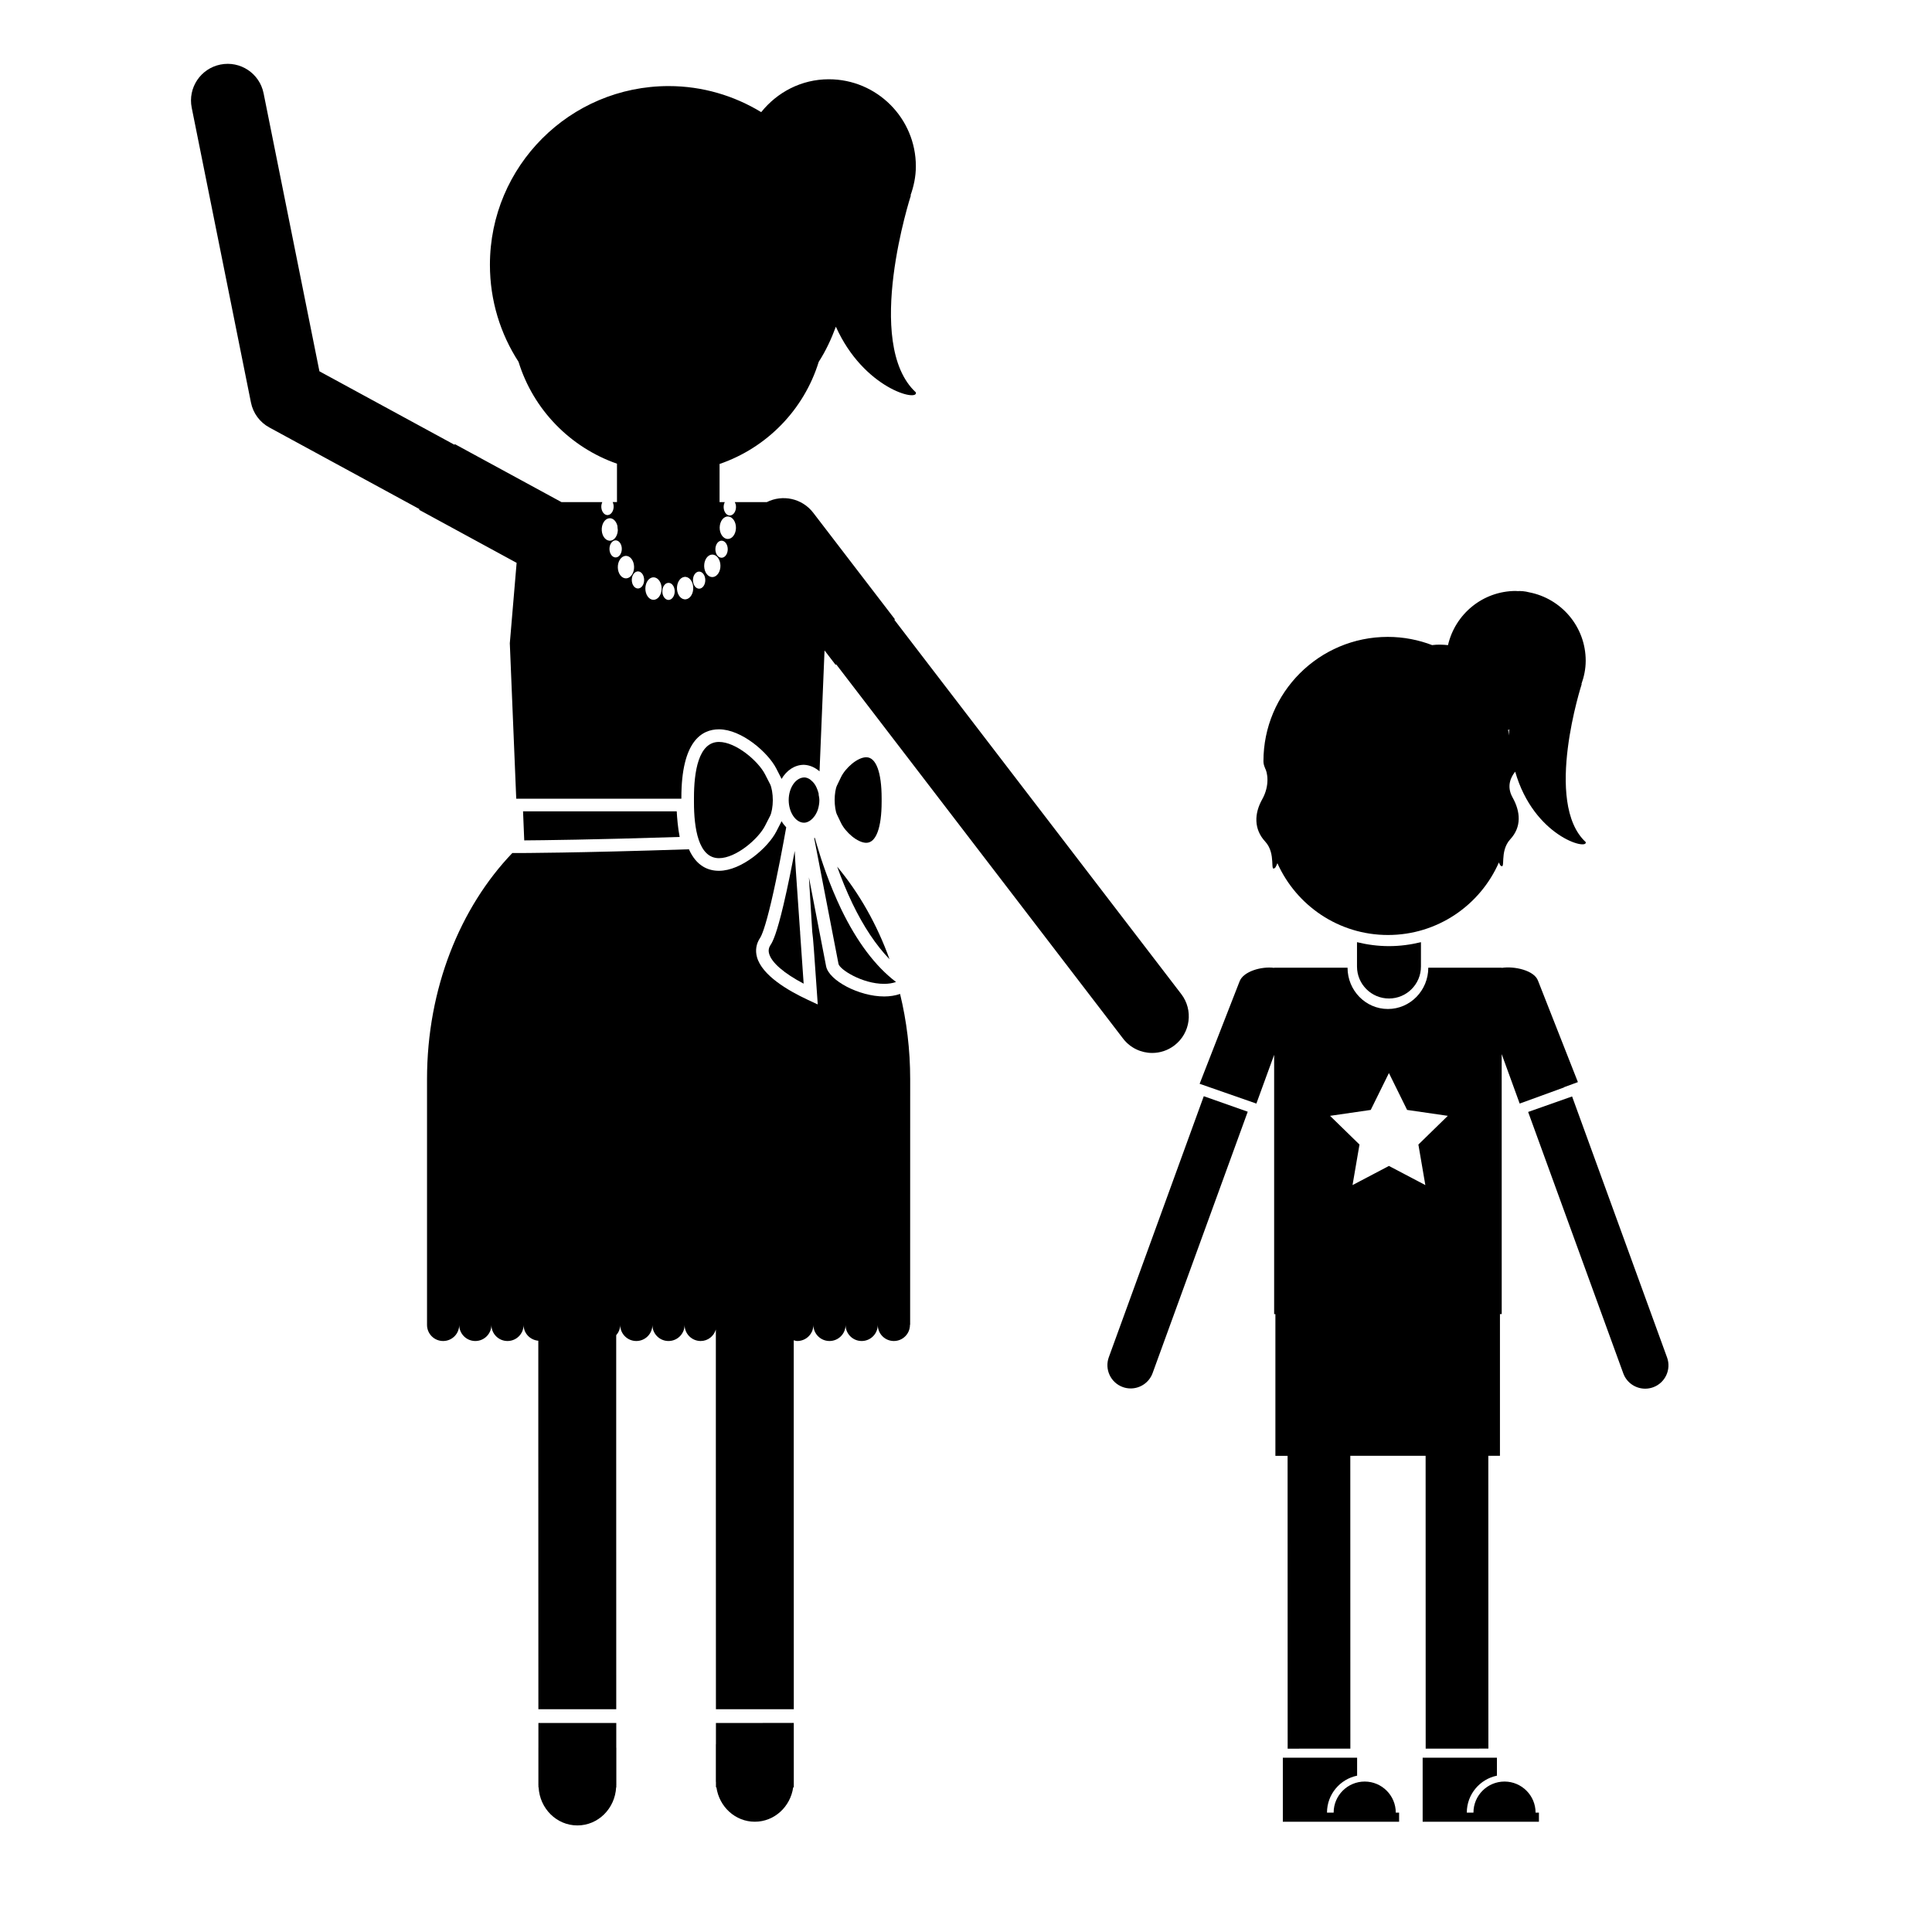
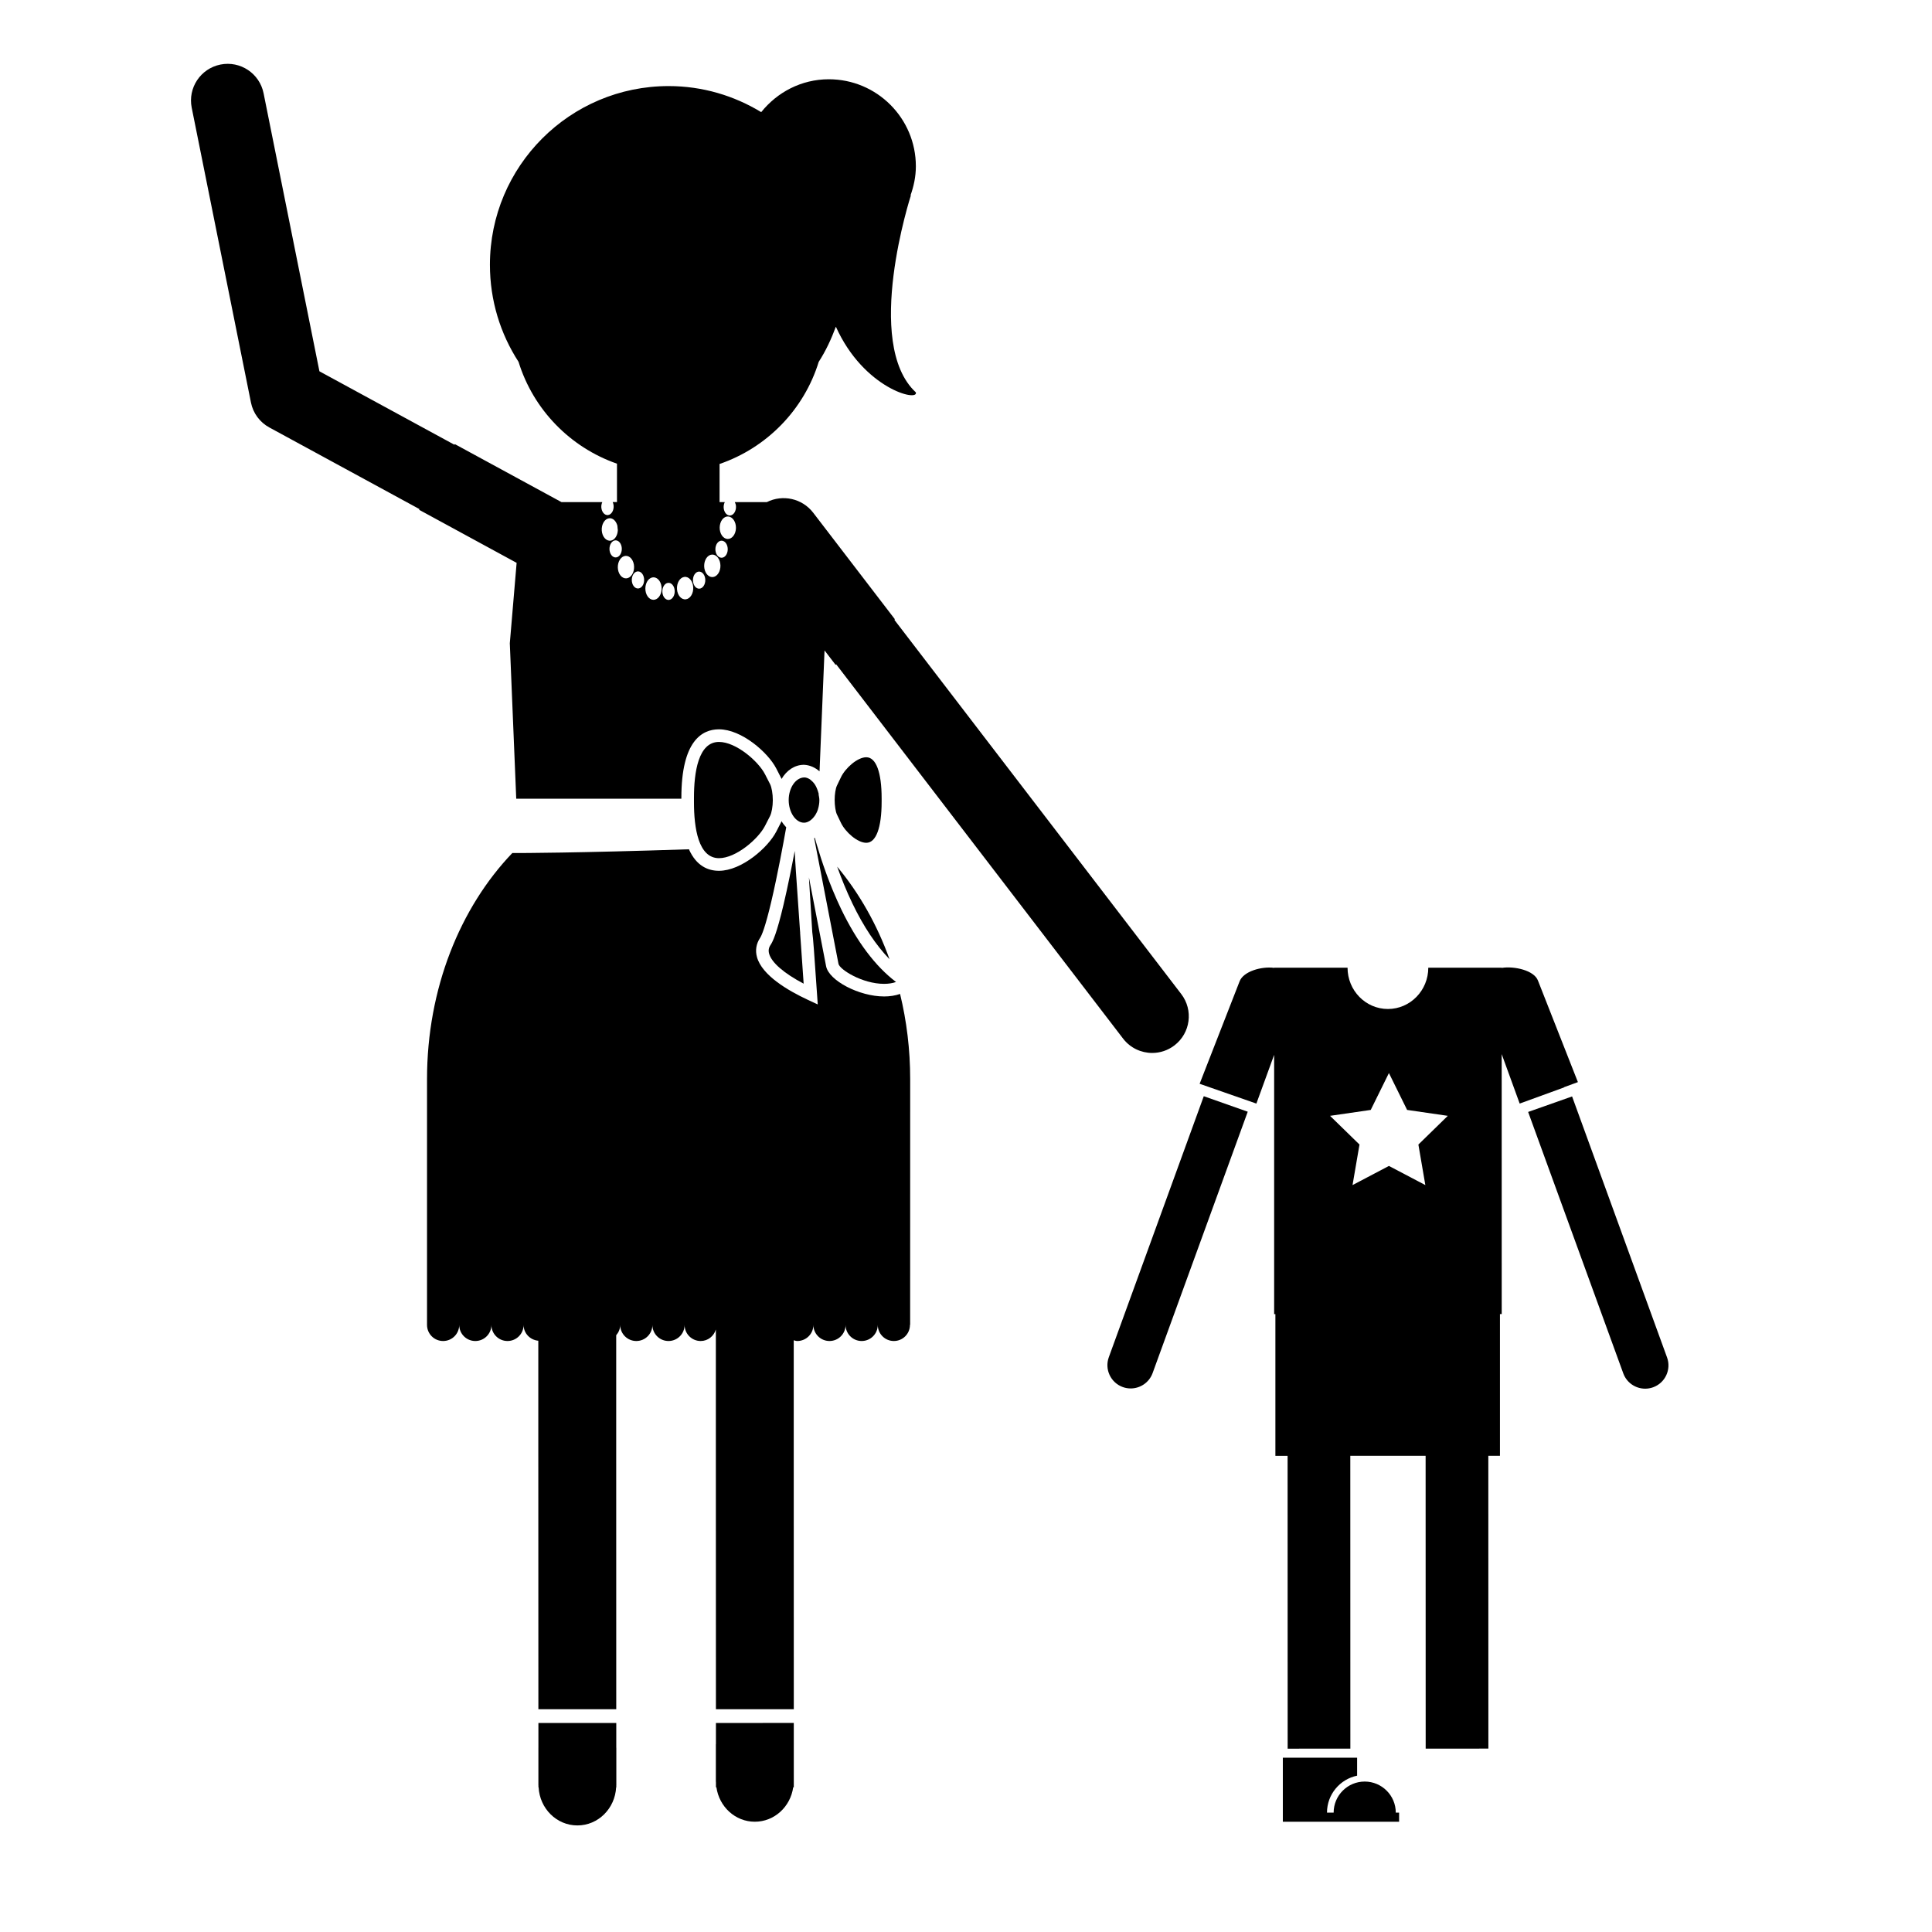
<svg xmlns="http://www.w3.org/2000/svg" fill="#000000" width="800px" height="800px" version="1.1" viewBox="144 144 512 512">
  <g>
    <path d="m437.85 503.67c-1.168 3.199 0.484 6.746 3.688 7.91 0.695 0.258 1.41 0.371 2.109 0.371 2.523 0 4.891-1.559 5.805-4.066l25.211-69.27-11.648-4.109z" />
    <path d="m560.62 434.57-11.648 4.109 25.211 69.27c0.91 2.508 3.281 4.066 5.805 4.066 0.699 0 1.414-0.121 2.109-0.371 3.203-1.164 4.856-4.711 3.688-7.91z" />
-     <path d="m481.95 373.94c0.246-0.363 0.398-0.781 0.574-1.184 5.008 11.203 16.234 19.027 29.301 19.027 13.148 0 24.434-7.91 29.398-19.227 0.133 0.25 0.207 0.527 0.367 0.762 1.598 1.43-0.367-3.648 2.656-6.914 3.023-3.266 2.711-7.305 0.598-11.07-1.727-3.078-0.344-5.543 0.695-6.836 4.941 17.191 19.34 20.934 18.688 18.66-11.266-10.418-1.047-41.902-1.047-41.902l-0.102 0.066c0.699-1.949 1.148-4.019 1.148-6.211 0-9.023-6.469-16.516-15.023-18.148-1.039-0.277-2.086-0.367-3.125-0.316-0.121 0-0.23-0.035-0.352-0.035-8.785 0-16.105 6.141-17.992 14.355-1.402-0.145-2.801-0.188-4.191-0.012 0.039 0.016 0.07 0.035 0.109 0.051-3.684-1.426-7.684-2.223-11.875-2.223-18.199 0-32.953 14.758-32.953 32.953 0 0.625 0.156 1.203 0.402 1.738 0.004 0.016-0.012 0.039 0 0.055 0.645 1.078 1.367 4.566-0.746 8.328-2.109 3.762-2.223 7.894 0.801 11.16 3.035 3.273 1.07 8.355 2.668 6.922zm62.188-36.488-0.25 0.16c0.012 0.453 0.074 0.855 0.098 1.293-0.105-0.504-0.223-1.012-0.348-1.508 0.164 0.02 0.336 0.039 0.5 0.055z" />
    <path d="m505.66 616.13c-4.539 0-8.23 3.691-8.23 8.23h-1.762c0-4.82 3.43-8.855 7.981-9.789v-4.762h-19.684v16.973h30.812v-2.422h-0.883c0.004-4.535-3.695-8.23-8.234-8.23z" />
-     <path d="m542.71 616.13c-4.539 0-8.23 3.691-8.23 8.23h-1.762c0-4.82 3.43-8.855 7.984-9.789v-4.762h-19.684v16.973h30.812v-2.422h-0.887c0-4.535-3.695-8.23-8.234-8.23z" />
-     <path d="m503.62 400.14c0 4.68 3.793 8.473 8.473 8.473 4.68 0 8.473-3.793 8.473-8.473v-6.453c-2.719 0.66-5.551 1.047-8.473 1.047s-5.75-0.387-8.473-1.047z" />
    <path d="m562.16 430.77-10.574-26.879c-0.992-2.731-6.258-3.914-9.617-3.391v-0.055h-19.457c0 6.047-4.793 10.949-10.699 10.949-5.91 0-10.699-4.902-10.699-10.949h-19.457v0.051c-3.289-0.449-8.184 0.91-9.168 3.617l-10.574 27.102 15.039 5.246 4.707-12.922v68.711h0.332v37.562h3.234l0.016 77.605 16.617-0.012-0.016-77.598h19.961l0.016 77.605 16.617-0.012-0.016-77.598h3.082v-37.562h0.469l-0.008-68.891 4.769 13.109 11.754-4.277-0.02-0.051zm-42.273 16.547 1.844 10.742-9.648-5.074-9.648 5.074 1.844-10.742-7.805-7.609 10.785-1.566 4.82-9.773 4.82 9.773 10.785 1.566z" />
    <path d="m280.91 293.16-1.805 21.316 1.703 41.191h43.762v-0.258c0-14.988 5.414-18.133 9.961-18.133 6.019 0 13.02 6.156 15.191 10.387l1.328 2.594c0.023 0.051 0.047 0.121 0.07 0.176 1.336-2.281 3.473-3.754 5.941-3.754 1.582 0.074 2.969 0.734 4.125 1.734l1.324-32.047 2.926 3.82 0.168-0.125 76.023 99.176c1.91 2.492 4.797 3.805 7.715 3.805 2.062 0 4.141-0.656 5.898-2.004 4.258-3.266 5.062-9.359 1.797-13.613l-76.031-99.184 0.156-0.121-21.645-28.234c-2.941-3.836-8.125-4.914-12.293-2.828h-8.496c0.16 0.312 0.281 0.66 0.312 1.066 0.086 1.246-0.574 2.352-1.473 2.473-0.898 0.121-1.699-0.789-1.789-2.035-0.039-0.559 0.09-1.074 0.301-1.5h-1.387v-10.105c12.523-4.297 22.363-14.367 26.277-27.066 1.867-2.887 3.332-6.039 4.543-9.316 7.387 16.445 21.941 19.973 21.199 17.41-14.047-12.988-1.305-52.25-1.305-52.25l-0.125 0.082c0.871-2.434 1.43-5.012 1.43-7.75 0-12.734-10.328-23.062-23.062-23.062-7.281 0-13.695 3.441-17.922 8.711-7.164-4.352-15.539-6.906-24.531-6.906-26.156 0-47.363 21.207-47.363 47.363 0 9.48 2.785 18.309 7.586 25.715 3.894 12.629 13.652 22.66 26.086 26.992v10.176h-1.137c0.125 0.289 0.227 0.605 0.25 0.961 0.086 1.246-0.574 2.352-1.473 2.473-0.902 0.121-1.699-0.789-1.789-2.035-0.035-0.516 0.082-0.988 0.262-1.395h-10.828l-28.254-15.367-0.098 0.172-35.789-19.469-14.797-73.68c-1.059-5.262-6.172-8.664-11.438-7.609-5.262 1.059-8.664 6.176-7.609 11.438l15.699 78.129c0.562 2.82 2.352 5.246 4.883 6.613l39.781 21.633-0.102 0.18zm40.414 9.816c-0.902 0.121-1.699-0.789-1.789-2.035-0.086-1.246 0.574-2.352 1.473-2.473 0.902-0.121 1.703 0.789 1.789 2.035 0.09 1.242-0.57 2.352-1.473 2.473zm13.594-20.359c0.492-1.5 1.773-2.16 2.856-1.48 1.082 0.68 1.562 2.453 1.066 3.949-0.492 1.5-1.773 2.16-2.856 1.48-1.082-0.68-1.562-2.449-1.066-3.949zm-1.184 5.996c0.371-1.137 1.344-1.641 2.168-1.125 0.82 0.52 1.184 1.859 0.812 2.996s-1.344 1.641-2.168 1.125c-0.824-0.512-1.188-1.859-0.812-2.996zm-2.219 2.91c0.969-0.957 2.316-0.645 3.008 0.695s0.469 3.203-0.504 4.16c-0.969 0.957-2.316 0.645-3.008-0.695-0.688-1.336-0.461-3.203 0.504-4.16zm-3.188 4.375c0.734-0.727 1.758-0.488 2.281 0.527 0.523 1.02 0.352 2.434-0.383 3.16-0.734 0.727-1.758 0.488-2.281-0.527-0.523-1.02-0.352-2.438 0.383-3.16zm-0.621 3.672c0.117 1.637-0.75 3.098-1.941 3.254-1.184 0.156-2.238-1.043-2.352-2.68-0.117-1.637 0.754-3.098 1.941-3.254 1.184-0.16 2.238 1.039 2.352 2.68zm-12.484-0.828c0.492-1.5 1.773-2.16 2.856-1.48s1.562 2.453 1.066 3.949c-0.492 1.5-1.773 2.16-2.856 1.48-1.082-0.676-1.559-2.449-1.066-3.949zm-1.477-3.117c0.82 0.52 1.184 1.863 0.812 3.004-0.371 1.137-1.344 1.641-2.168 1.125-0.82-0.52-1.184-1.863-0.812-3.004 0.375-1.141 1.348-1.637 2.168-1.125zm-2.106-3.066c0.691 1.34 0.469 3.203-0.504 4.16-0.969 0.957-2.316 0.645-3.008-0.695-0.691-1.34-0.469-3.203 0.504-4.16 0.969-0.957 2.32-0.645 3.008 0.695zm-3.539-1.254c-0.734 0.727-1.758 0.488-2.281-0.527-0.523-1.02-0.352-2.434 0.383-3.16 0.734-0.727 1.758-0.488 2.281 0.527 0.523 1.016 0.352 2.434-0.383 3.16zm-2.688-9.957c1.004-0.137 1.879 0.73 2.203 1.988 0.031 0.387 0.055 0.781 0.117 1.16-0.066 1.438-0.836 2.644-1.906 2.785-1.184 0.156-2.238-1.043-2.352-2.68-0.117-1.637 0.754-3.098 1.938-3.254z" />
    <path d="m373.58 344.68c-2.352 0-5.535 2.84-6.711 5.281l-1.078 2.246c-0.352 0.734-0.598 2.289-0.598 3.777 0 1.535 0.25 3.125 0.598 3.848l1.078 2.246c1.176 2.438 4.359 5.273 6.711 5.273 2.578 0 4.062-3.977 4.062-10.902v-0.867c0-6.926-1.48-10.902-4.062-10.902z" />
    <path d="m369.9 383.43c2.957 6.141 6.258 11.07 9.836 14.777-3.332-9.25-8.066-17.566-13.879-24.535 1.086 3.035 2.426 6.394 4.043 9.758z" />
    <path d="m357.2 362.02c0.488-0.023 0.938-0.215 1.371-0.48 0.133-0.082 0.25-0.18 0.379-0.281 0.293-0.23 0.555-0.508 0.801-0.836 0.105-0.141 0.223-0.273 0.316-0.43 0.289-0.473 0.539-0.988 0.715-1.57v-0.023c0.223-0.734 0.359-1.531 0.359-2.371 0-0.508-0.117-0.973-0.195-1.449l0.012-0.238c-0.016-0.082-0.055-0.145-0.07-0.227-0.074-0.324-0.188-0.613-0.297-0.91-0.121-0.324-0.246-0.621-0.402-0.902-0.133-0.242-0.273-0.469-0.43-0.676-0.215-0.293-0.453-0.523-0.711-0.742-0.145-0.125-0.281-0.273-0.438-0.367-0.438-0.273-0.902-0.465-1.402-0.488h-0.004c-2.332 0-4.191 2.746-4.191 5.996s1.859 6 4.055 6z" />
    <path d="m378.29 404.73c1.188 0 2.246-0.168 3.168-0.492-5.481-4.156-10.367-10.656-14.566-19.363-0.707-1.465-1.344-2.922-1.949-4.363-0.098-0.223-0.191-0.441-0.281-0.664-0.559-1.355-1.074-2.684-1.547-3.965-0.09-0.246-0.176-0.48-0.262-0.719-0.457-1.273-0.887-2.504-1.258-3.648-0.039-0.117-0.07-0.215-0.105-0.332-0.383-1.188-0.73-2.312-1.023-3.301-0.195-0.672-0.379-1.301-0.535-1.855-0.055 0.023-0.109 0.047-0.168 0.07l6.445 33.328c0.285 1.484 6.277 5.305 12.082 5.305z" />
    <path d="m378.29 408.07c-6.59 0-14.629-4.195-15.367-8.02l-4.551-23.547 0.887 14.496c0.238 1.551 0.508 5.496 1.258 16.359l0.195 2.828-2.57-1.195c-5.43-2.523-12.188-6.539-13.531-11.332-0.5-1.785-0.215-3.543 0.816-5.098 0.406-0.609 1.336-2.672 2.969-9.609 1.668-7.074 3.266-15.82 3.879-19.25l0.082-0.457c-0.465-0.48-0.883-1.02-1.238-1.629-0.023 0.055-0.039 0.121-0.07 0.176l-1.324 2.582c-2.176 4.238-9.176 10.395-15.191 10.395h-0.004c-2.816 0-5.965-1.219-7.957-5.707l-0.277 0.012c-29.441 0.977-44.809 0.988-44.961 0.988h-1.566c-13.809 14.43-22.602 35.895-22.602 59.918v65.102h0.004c0 0.012-0.004 0.02-0.004 0.031 0 2.359 1.91 4.266 4.266 4.266 2.359 0 4.266-1.91 4.266-4.266 0 2.359 1.91 4.266 4.266 4.266 2.359 0 4.266-1.91 4.266-4.266 0 2.359 1.91 4.266 4.266 4.266 2.359 0 4.266-1.91 4.266-4.266 0 2.227 1.723 4 3.898 4.191v28.008l0.02 69.648h20.637l-0.012-69.652v-29.461c0.637-0.746 1.059-1.684 1.059-2.734 0 2.359 1.91 4.266 4.266 4.266 2.359 0 4.266-1.91 4.266-4.266 0 2.359 1.91 4.266 4.266 4.266 2.359 0 4.266-1.91 4.266-4.266 0 2.359 1.91 4.266 4.266 4.266 1.926 0 3.492-1.301 4.019-3.047v30.984l0.02 69.648h20.637l-0.016-69.656v-28.121c0.312 0.07 0.609 0.191 0.941 0.191 2.359 0 4.266-1.91 4.266-4.266 0 2.359 1.91 4.266 4.266 4.266 2.359 0 4.266-1.91 4.266-4.266 0 2.359 1.91 4.266 4.266 4.266 2.359 0 4.266-1.91 4.266-4.266 0 2.359 1.91 4.266 4.266 4.266 2.359 0 4.266-1.91 4.266-4.266 0-0.012-0.004-0.02-0.004-0.031h0.051l0.012-65.105c0-7.848-0.941-15.426-2.68-22.574-1.277 0.438-2.684 0.668-4.238 0.668z" />
    <path d="m334.53 340.62c-5.473 0-6.621 8.047-6.621 14.793v1.219c0 6.746 1.148 14.785 6.621 14.793 4.535 0 10.445-5.117 12.211-8.574l1.328-2.594c0.434-0.848 0.734-2.57 0.734-4.195 0-1.707-0.301-3.43-0.734-4.277l-1.328-2.59c-1.766-3.457-7.676-8.574-12.211-8.574z" />
-     <path d="m355.98 390.25-1.062-15.387c-0.141-2.016-0.242-3.805-0.309-5.352-0.781 4.137-1.848 9.527-2.957 14.207-1.809 7.672-2.832 9.777-3.441 10.695-0.5 0.746-0.621 1.484-0.383 2.336 0.664 2.371 3.953 5.199 9.148 7.934l-0.934-13.457 0.016-0.004c-0.027-0.246-0.047-0.559-0.078-0.973z" />
-     <path d="m282.93 366.71c4.5-0.031 18.414-0.176 41.191-0.91-0.48-2.414-0.691-5.109-0.781-6.785h-40.727z" />
+     <path d="m355.98 390.25-1.062-15.387c-0.141-2.016-0.242-3.805-0.309-5.352-0.781 4.137-1.848 9.527-2.957 14.207-1.809 7.672-2.832 9.777-3.441 10.695-0.5 0.746-0.621 1.484-0.383 2.336 0.664 2.371 3.953 5.199 9.148 7.934l-0.934-13.457 0.016-0.004z" />
    <path d="m307.32 607.18v-6.578h-20.637v6.539c0 0.039-0.004 0.086-0.004 0.125v9.809c0 0.035 0.012 0.066 0.012 0.098v0.473h0.047c0.293 5.629 4.758 10.113 10.273 10.113s9.98-4.484 10.273-10.113h0.047l-0.008-0.457c0-0.035 0.012-0.07 0.012-0.109v-9.809c0-0.051-0.004-0.098-0.004-0.145-0.008 0.016-0.012 0.035-0.012 0.055zm-10.312 10.473c-0.023 0-0.051-0.004-0.074-0.004h0.152c-0.031-0.004-0.055 0.004-0.078 0.004z" />
    <path d="m333.73 600.6v5.672c0-0.047-0.016-0.086-0.016-0.125 0 0.051-0.004 0.098-0.004 0.145v9.809c0 0.086 0.02 0.168 0.023 0.25v1.293h0.125c0.73 5.16 4.988 9.133 10.176 9.133 5.195 0 9.445-3.977 10.176-9.133h0.156l-0.004-17.043-20.633 0.004z" />
  </g>
</svg>